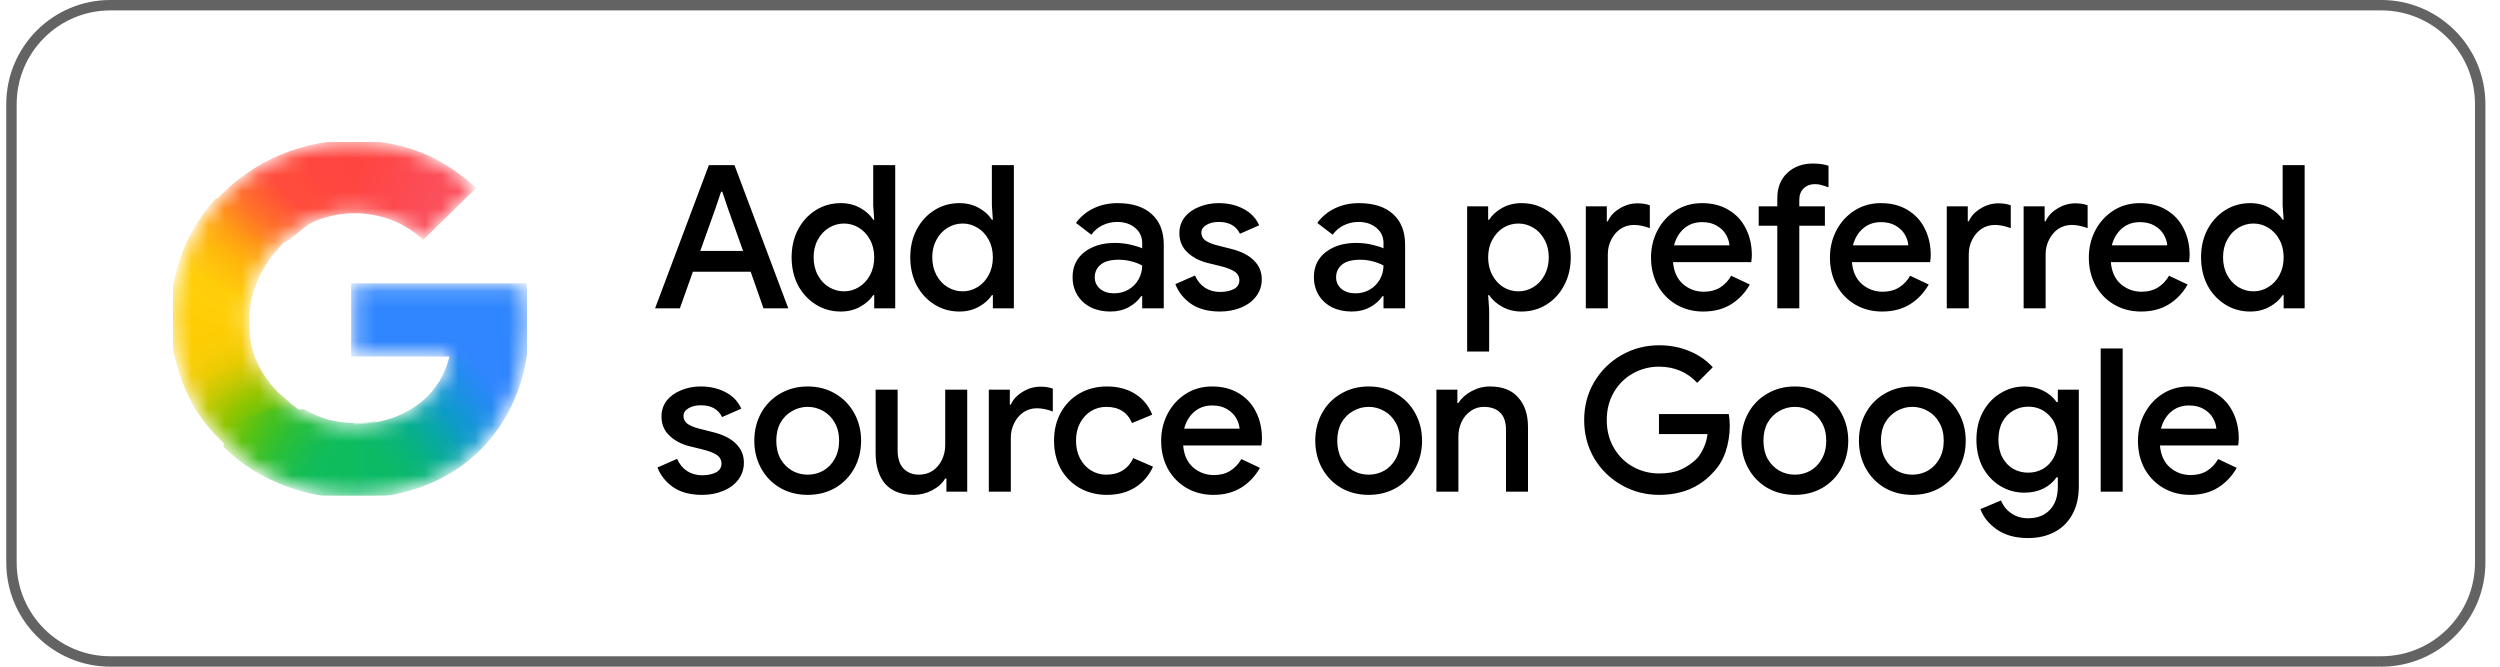
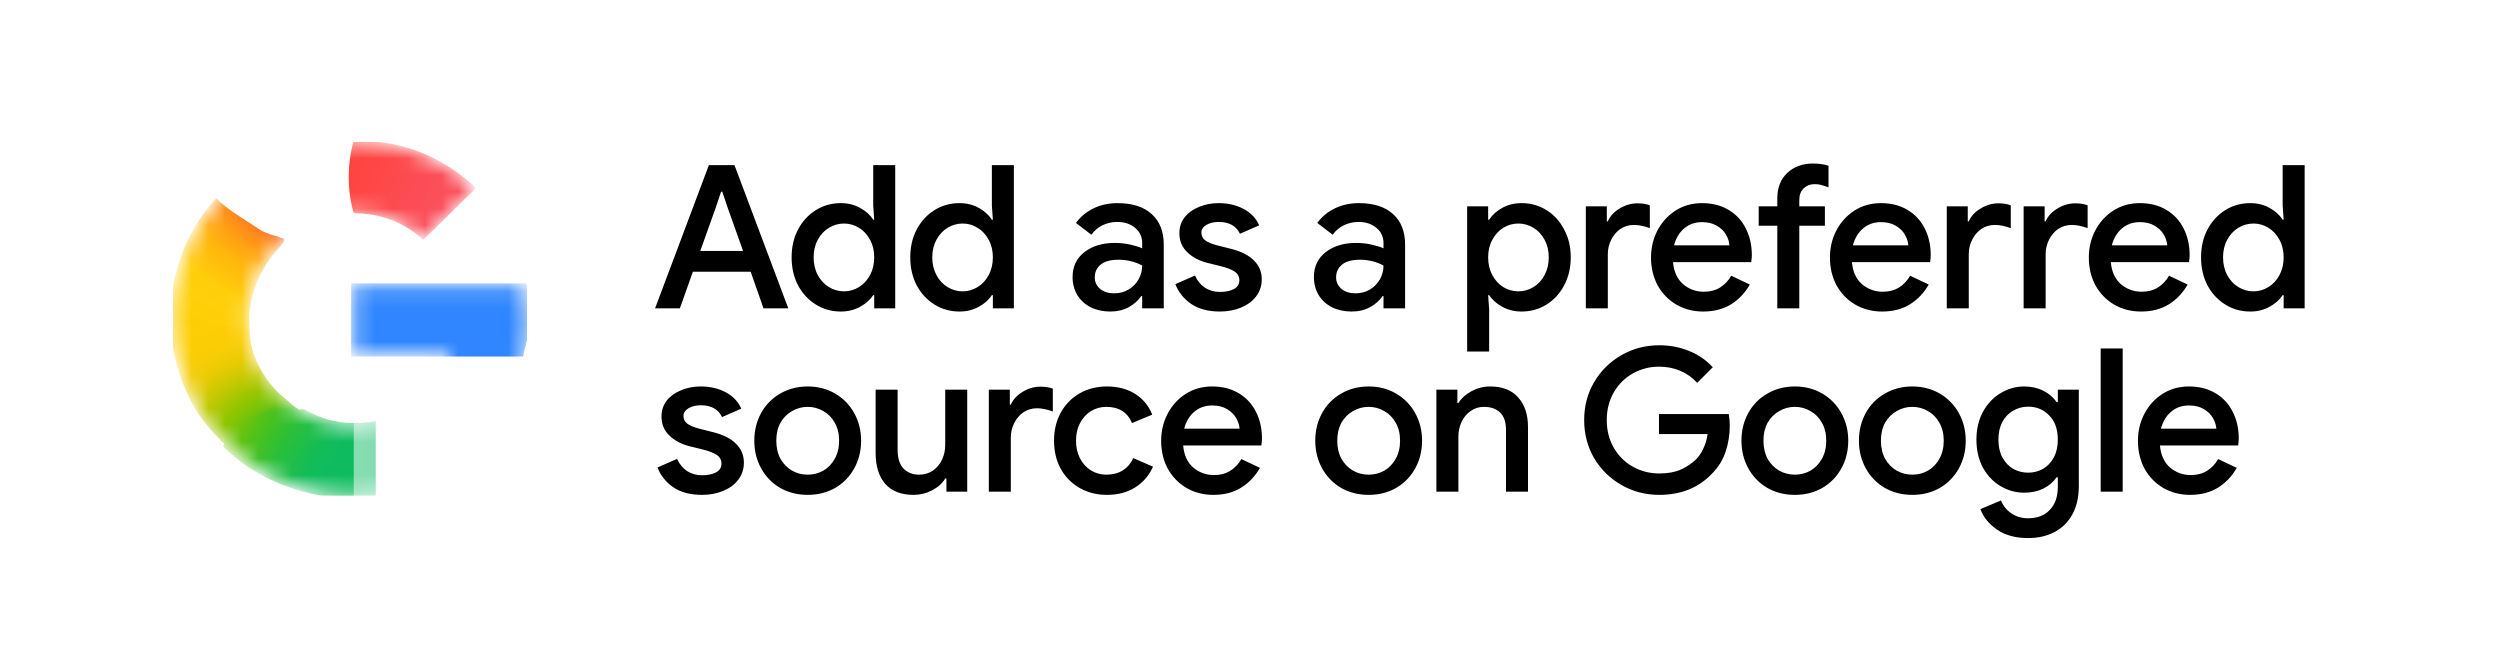
<svg xmlns="http://www.w3.org/2000/svg" width="150" height="40" viewBox="0 0 150 40" fill="none">
-   <path d="M6.625 0.312H142.875C146.154 0.312 148.812 2.971 148.812 6.25V33.75C148.812 37.029 146.154 39.688 142.875 39.688H6.625C3.346 39.688 0.688 37.029 0.688 33.75V6.25C0.688 2.971 3.346 0.312 6.625 0.312Z" fill="white" />
-   <path d="M6.625 0.312H142.875C146.154 0.312 148.812 2.971 148.812 6.25V33.75C148.812 37.029 146.154 39.688 142.875 39.688H6.625C3.346 39.688 0.688 37.029 0.688 33.75V6.25C0.688 2.971 3.346 0.312 6.625 0.312Z" stroke="#636363" stroke-width="0.625" />
  <g clip-path="url(#clip0_3_384)">
    <mask id="mask0_3_384" style="mask-type:luminance" maskUnits="userSpaceOnUse" x="10" y="8" width="22" height="22">
      <path d="M31.421 17.154H21.226V21.239H27.084C26.99 21.817 26.779 22.386 26.469 22.904C26.114 23.498 25.676 23.951 25.226 24.295C23.88 25.327 22.309 25.538 21.219 25.538C18.465 25.538 16.112 23.758 15.201 21.339C15.164 21.251 15.139 21.161 15.11 21.071C14.908 20.455 14.798 19.803 14.798 19.126C14.798 18.42 14.918 17.745 15.135 17.108C15.991 14.593 18.398 12.715 21.221 12.715C21.789 12.715 22.336 12.782 22.855 12.917C24.04 13.225 24.878 13.832 25.392 14.312L28.492 11.277C26.606 9.548 24.148 8.5 21.216 8.5C18.872 8.5 16.708 9.23 14.934 10.464C13.496 11.466 12.317 12.806 11.521 14.362C10.78 15.805 10.375 17.404 10.375 19.124C10.375 20.844 10.781 22.46 11.521 23.889V23.899C12.303 25.417 13.447 26.724 14.837 27.72C16.051 28.591 18.229 29.75 21.216 29.75C22.934 29.75 24.456 29.44 25.799 28.86C26.768 28.441 27.626 27.895 28.403 27.193C29.43 26.266 30.234 25.119 30.783 23.799C31.331 22.479 31.625 20.986 31.625 19.368C31.625 18.615 31.549 17.849 31.421 17.154V17.154Z" fill="white" />
    </mask>
    <g mask="url(#mask0_3_384)">
      <g filter="url(#filter0_f_3_384)">
        <path d="M10.218 19.196C10.23 20.889 10.712 22.635 11.442 24.045V24.054C11.969 25.078 12.69 25.887 13.511 26.688L18.47 24.878C17.532 24.402 17.389 24.11 16.716 23.577C16.029 22.884 15.517 22.088 15.198 21.155H15.185L15.198 21.146C14.988 20.53 14.967 19.876 14.96 19.196H10.218Z" fill="url(#paint0_radial_3_384)" />
      </g>
      <g filter="url(#filter1_f_3_384)">
        <path d="M21.226 8.423C20.736 10.145 20.923 11.818 21.226 12.792C21.792 12.793 22.337 12.86 22.854 12.995C24.04 13.303 24.878 13.91 25.392 14.39L28.571 11.276C26.688 9.55 24.421 8.425 21.226 8.423Z" fill="url(#paint1_radial_3_384)" />
      </g>
      <g filter="url(#filter2_f_3_384)">
-         <path d="M21.216 8.409C18.811 8.409 16.592 9.158 14.773 10.424C14.098 10.894 13.478 11.437 12.926 12.041C12.781 13.397 14.008 15.064 16.438 15.05C17.616 13.679 19.36 12.792 21.3 12.792C21.302 12.792 21.304 12.792 21.305 12.792L21.226 8.409C21.223 8.409 21.219 8.409 21.216 8.409Z" fill="url(#paint2_radial_3_384)" />
-       </g>
+         </g>
      <g filter="url(#filter3_f_3_384)">
-         <path d="M29.151 19.687L27.005 21.161C26.911 21.739 26.699 22.308 26.39 22.827C26.035 23.421 25.596 23.873 25.147 24.218C23.803 25.247 22.237 25.459 21.147 25.46C20.02 27.379 19.823 28.34 21.226 29.889C22.963 29.888 24.502 29.574 25.86 28.987C26.842 28.563 27.712 28.009 28.499 27.298C29.54 26.358 30.355 25.195 30.911 23.858C31.467 22.52 31.764 21.008 31.764 19.368L29.151 19.687Z" fill="url(#paint3_radial_3_384)" />
-       </g>
+         </g>
      <g filter="url(#filter4_f_3_384)">
        <path d="M21.068 16.998V21.394H31.392C31.483 20.792 31.783 20.013 31.783 19.368C31.783 18.615 31.708 17.694 31.579 16.998H21.068Z" fill="#3086FF" />
      </g>
      <g filter="url(#filter5_f_3_384)">
        <path d="M12.975 11.886C12.338 12.583 11.794 13.363 11.362 14.207C10.622 15.65 10.216 17.404 10.216 19.124C10.216 19.148 10.218 19.172 10.219 19.196C10.546 19.825 14.748 19.704 14.96 19.196C14.959 19.172 14.957 19.149 14.957 19.126C14.957 18.42 15.076 17.901 15.293 17.263C15.561 16.476 15.98 15.752 16.517 15.128C16.639 14.973 16.963 14.639 17.058 14.439C17.093 14.363 16.992 14.32 16.986 14.293C16.98 14.263 16.844 14.287 16.813 14.265C16.717 14.194 16.525 14.157 16.409 14.124C16.16 14.053 15.748 13.898 15.518 13.737C14.795 13.228 13.665 12.62 12.975 11.886Z" fill="url(#paint4_radial_3_384)" />
      </g>
      <g filter="url(#filter6_f_3_384)">
-         <path d="M15.534 14.296C17.213 15.313 17.695 13.783 18.811 13.304L16.87 9.278C16.156 9.578 15.481 9.951 14.855 10.387C13.92 11.038 13.095 11.832 12.413 12.735L15.534 14.296Z" fill="url(#paint5_radial_3_384)" />
-       </g>
+         </g>
      <g filter="url(#filter7_f_3_384)">
        <path d="M16.217 24.567C13.964 25.381 13.611 25.41 13.404 26.806C13.8 27.193 14.226 27.551 14.679 27.875C15.893 28.746 18.229 29.905 21.216 29.905C21.22 29.905 21.223 29.905 21.226 29.905V25.383C21.224 25.383 21.221 25.383 21.219 25.383C20.101 25.383 19.207 25.089 18.29 24.578C18.064 24.452 17.654 24.79 17.446 24.639C17.158 24.431 16.467 24.819 16.217 24.567Z" fill="url(#paint6_radial_3_384)" />
      </g>
      <g opacity="0.5" filter="url(#filter8_f_3_384)">
        <path d="M19.907 25.24V29.826C20.325 29.875 20.76 29.905 21.216 29.905C21.673 29.905 22.116 29.882 22.546 29.838V25.271C22.064 25.353 21.61 25.383 21.219 25.383C20.769 25.383 20.331 25.33 19.907 25.24Z" fill="url(#paint7_linear_3_384)" />
      </g>
    </g>
  </g>
  <path d="M42.533 9.908H44.069L47.297 18.5H45.809L45.041 16.304H41.573L40.793 18.5H39.305L42.533 9.908ZM44.585 15.056L43.673 12.5L43.337 11.504H43.265L42.929 12.5L42.017 15.056H44.585ZM50.449 18.692C49.897 18.692 49.397 18.552 48.949 18.272C48.501 17.992 48.145 17.608 47.881 17.12C47.625 16.624 47.497 16.064 47.497 15.44C47.497 14.816 47.625 14.26 47.881 13.772C48.145 13.276 48.501 12.888 48.949 12.608C49.397 12.328 49.897 12.188 50.449 12.188C50.881 12.188 51.269 12.284 51.613 12.476C51.957 12.668 52.217 12.904 52.393 13.184H52.453L52.393 12.32V9.908H53.713V18.5H52.453V17.708H52.393C52.217 17.98 51.957 18.212 51.613 18.404C51.269 18.596 50.881 18.692 50.449 18.692ZM50.641 17.48C50.961 17.48 51.257 17.396 51.529 17.228C51.809 17.06 52.033 16.82 52.201 16.508C52.369 16.196 52.453 15.84 52.453 15.44C52.453 15.04 52.369 14.688 52.201 14.384C52.033 14.072 51.809 13.832 51.529 13.664C51.257 13.496 50.961 13.412 50.641 13.412C50.321 13.412 50.021 13.496 49.741 13.664C49.461 13.832 49.237 14.072 49.069 14.384C48.901 14.688 48.817 15.04 48.817 15.44C48.817 15.84 48.901 16.196 49.069 16.508C49.237 16.82 49.461 17.06 49.741 17.228C50.021 17.396 50.321 17.48 50.641 17.48ZM57.568 18.692C57.016 18.692 56.516 18.552 56.068 18.272C55.62 17.992 55.264 17.608 55 17.12C54.744 16.624 54.616 16.064 54.616 15.44C54.616 14.816 54.744 14.26 55 13.772C55.264 13.276 55.62 12.888 56.068 12.608C56.516 12.328 57.016 12.188 57.568 12.188C58 12.188 58.388 12.284 58.732 12.476C59.076 12.668 59.336 12.904 59.512 13.184H59.572L59.512 12.32V9.908H60.832V18.5H59.572V17.708H59.512C59.336 17.98 59.076 18.212 58.732 18.404C58.388 18.596 58 18.692 57.568 18.692ZM57.76 17.48C58.08 17.48 58.376 17.396 58.648 17.228C58.928 17.06 59.152 16.82 59.32 16.508C59.488 16.196 59.572 15.84 59.572 15.44C59.572 15.04 59.488 14.688 59.32 14.384C59.152 14.072 58.928 13.832 58.648 13.664C58.376 13.496 58.08 13.412 57.76 13.412C57.44 13.412 57.14 13.496 56.86 13.664C56.58 13.832 56.356 14.072 56.188 14.384C56.02 14.688 55.936 15.04 55.936 15.44C55.936 15.84 56.02 16.196 56.188 16.508C56.356 16.82 56.58 17.06 56.86 17.228C57.14 17.396 57.44 17.48 57.76 17.48ZM66.623 18.692C66.183 18.692 65.79 18.608 65.447 18.44C65.103 18.264 64.835 18.02 64.642 17.708C64.451 17.388 64.355 17.028 64.355 16.628C64.355 15.996 64.591 15.496 65.062 15.128C65.543 14.76 66.147 14.576 66.874 14.576C67.234 14.576 67.558 14.612 67.847 14.684C68.135 14.748 68.362 14.82 68.531 14.9V14.588C68.531 14.212 68.391 13.908 68.111 13.676C67.831 13.436 67.471 13.316 67.031 13.316C66.719 13.316 66.422 13.384 66.142 13.52C65.871 13.656 65.65 13.844 65.483 14.084L64.558 13.376C64.831 13 65.183 12.708 65.615 12.5C66.046 12.292 66.526 12.188 67.055 12.188C67.942 12.188 68.626 12.408 69.106 12.848C69.587 13.28 69.826 13.892 69.826 14.684V18.5H68.531V17.768H68.471C68.294 18.032 68.046 18.252 67.727 18.428C67.406 18.604 67.038 18.692 66.623 18.692ZM66.85 17.6C67.171 17.6 67.459 17.524 67.715 17.372C67.971 17.22 68.171 17.016 68.314 16.76C68.459 16.504 68.531 16.228 68.531 15.932C68.347 15.828 68.13 15.744 67.882 15.68C67.642 15.616 67.391 15.584 67.126 15.584C66.63 15.584 66.266 15.684 66.034 15.884C65.802 16.076 65.686 16.328 65.686 16.64C65.686 16.92 65.794 17.152 66.01 17.336C66.227 17.512 66.507 17.6 66.85 17.6ZM73.198 18.692C72.494 18.692 71.918 18.54 71.47 18.236C71.022 17.924 70.706 17.528 70.522 17.048L71.698 16.532C71.842 16.852 72.042 17.096 72.298 17.264C72.562 17.432 72.862 17.516 73.198 17.516C73.526 17.516 73.802 17.46 74.026 17.348C74.25 17.228 74.362 17.052 74.362 16.82C74.362 16.596 74.266 16.42 74.074 16.292C73.882 16.164 73.586 16.052 73.186 15.956L72.454 15.776C71.966 15.656 71.562 15.444 71.242 15.14C70.922 14.836 70.762 14.452 70.762 13.988C70.762 13.628 70.866 13.312 71.074 13.04C71.29 12.768 71.578 12.56 71.938 12.416C72.298 12.264 72.69 12.188 73.114 12.188C73.682 12.188 74.182 12.304 74.614 12.536C75.046 12.76 75.358 13.088 75.55 13.52L74.398 14.024C74.166 13.552 73.742 13.316 73.126 13.316C72.83 13.316 72.582 13.376 72.382 13.496C72.182 13.616 72.082 13.772 72.082 13.964C72.082 14.148 72.158 14.3 72.31 14.42C72.462 14.532 72.686 14.628 72.982 14.708L73.882 14.936C74.482 15.088 74.934 15.32 75.238 15.632C75.55 15.936 75.706 16.312 75.706 16.76C75.706 17.144 75.594 17.484 75.37 17.78C75.154 18.068 74.854 18.292 74.47 18.452C74.086 18.612 73.662 18.692 73.198 18.692ZM81.102 18.692C80.662 18.692 80.27 18.608 79.926 18.44C79.582 18.264 79.314 18.02 79.122 17.708C78.93 17.388 78.834 17.028 78.834 16.628C78.834 15.996 79.07 15.496 79.542 15.128C80.022 14.76 80.626 14.576 81.354 14.576C81.714 14.576 82.038 14.612 82.326 14.684C82.614 14.748 82.842 14.82 83.01 14.9V14.588C83.01 14.212 82.87 13.908 82.59 13.676C82.31 13.436 81.95 13.316 81.51 13.316C81.198 13.316 80.902 13.384 80.622 13.52C80.35 13.656 80.13 13.844 79.962 14.084L79.038 13.376C79.31 13 79.662 12.708 80.094 12.5C80.526 12.292 81.006 12.188 81.534 12.188C82.422 12.188 83.106 12.408 83.586 12.848C84.066 13.28 84.306 13.892 84.306 14.684V18.5H83.01V17.768H82.95C82.774 18.032 82.526 18.252 82.206 18.428C81.886 18.604 81.518 18.692 81.102 18.692ZM81.33 17.6C81.65 17.6 81.938 17.524 82.194 17.372C82.45 17.22 82.65 17.016 82.794 16.76C82.938 16.504 83.01 16.228 83.01 15.932C82.826 15.828 82.61 15.744 82.362 15.68C82.122 15.616 81.87 15.584 81.606 15.584C81.11 15.584 80.746 15.684 80.514 15.884C80.282 16.076 80.166 16.328 80.166 16.64C80.166 16.92 80.274 17.152 80.49 17.336C80.706 17.512 80.986 17.6 81.33 17.6ZM88.029 12.38H89.289V13.184H89.349C89.525 12.904 89.785 12.668 90.129 12.476C90.473 12.284 90.861 12.188 91.293 12.188C91.845 12.188 92.345 12.328 92.793 12.608C93.241 12.888 93.593 13.276 93.849 13.772C94.113 14.26 94.245 14.816 94.245 15.44C94.245 16.064 94.113 16.624 93.849 17.12C93.593 17.608 93.241 17.992 92.793 18.272C92.345 18.552 91.845 18.692 91.293 18.692C90.861 18.692 90.473 18.596 90.129 18.404C89.785 18.212 89.525 17.98 89.349 17.708H89.289L89.349 18.56V21.092H88.029V12.38ZM91.101 17.48C91.421 17.48 91.721 17.396 92.001 17.228C92.281 17.06 92.505 16.82 92.673 16.508C92.841 16.196 92.925 15.84 92.925 15.44C92.925 15.04 92.841 14.688 92.673 14.384C92.505 14.072 92.281 13.832 92.001 13.664C91.721 13.496 91.421 13.412 91.101 13.412C90.781 13.412 90.481 13.496 90.201 13.664C89.929 13.832 89.709 14.072 89.541 14.384C89.373 14.688 89.289 15.04 89.289 15.44C89.289 15.84 89.373 16.196 89.541 16.508C89.709 16.82 89.929 17.06 90.201 17.228C90.481 17.396 90.781 17.48 91.101 17.48ZM95.149 12.38H96.409V13.28H96.469C96.605 12.968 96.841 12.712 97.177 12.512C97.513 12.304 97.869 12.2 98.245 12.2C98.541 12.2 98.789 12.24 98.989 12.32V13.688C98.637 13.56 98.321 13.496 98.041 13.496C97.737 13.496 97.465 13.576 97.225 13.736C96.993 13.896 96.809 14.112 96.673 14.384C96.537 14.648 96.469 14.94 96.469 15.26V18.5H95.149V12.38ZM102.194 18.692C101.594 18.692 101.054 18.552 100.574 18.272C100.102 17.992 99.73 17.608 99.457 17.12C99.194 16.624 99.061 16.068 99.061 15.452C99.061 14.868 99.189 14.328 99.445 13.832C99.71 13.328 100.074 12.928 100.538 12.632C101.002 12.336 101.53 12.188 102.122 12.188C102.738 12.188 103.27 12.324 103.718 12.596C104.174 12.868 104.518 13.24 104.75 13.712C104.99 14.184 105.11 14.716 105.11 15.308C105.11 15.42 105.098 15.56 105.074 15.728H100.382C100.43 16.296 100.63 16.736 100.982 17.048C101.342 17.352 101.758 17.504 102.23 17.504C102.606 17.504 102.93 17.42 103.202 17.252C103.482 17.076 103.706 16.84 103.874 16.544L104.99 17.072C104.702 17.576 104.326 17.972 103.862 18.26C103.398 18.548 102.842 18.692 102.194 18.692ZM103.766 14.72C103.75 14.504 103.682 14.292 103.562 14.084C103.442 13.868 103.258 13.688 103.01 13.544C102.77 13.4 102.474 13.328 102.122 13.328C101.698 13.328 101.338 13.456 101.042 13.712C100.754 13.96 100.554 14.296 100.442 14.72H103.766ZM106.638 13.544H105.522V12.38H106.638V11.9C106.638 11.26 106.838 10.752 107.238 10.376C107.638 10 108.15 9.812 108.774 9.812C109.134 9.812 109.446 9.856 109.71 9.944V11.24C109.566 11.184 109.43 11.14 109.302 11.108C109.182 11.068 109.042 11.048 108.882 11.048C108.618 11.048 108.398 11.132 108.222 11.3C108.046 11.468 107.958 11.7 107.958 11.996V12.38H109.494V13.544H107.958V18.5H106.638V13.544ZM112.928 18.692C112.328 18.692 111.788 18.552 111.308 18.272C110.836 17.992 110.464 17.608 110.192 17.12C109.928 16.624 109.796 16.068 109.796 15.452C109.796 14.868 109.924 14.328 110.18 13.832C110.444 13.328 110.808 12.928 111.272 12.632C111.736 12.336 112.264 12.188 112.856 12.188C113.472 12.188 114.004 12.324 114.452 12.596C114.908 12.868 115.252 13.24 115.484 13.712C115.724 14.184 115.844 14.716 115.844 15.308C115.844 15.42 115.832 15.56 115.808 15.728H111.116C111.164 16.296 111.364 16.736 111.716 17.048C112.076 17.352 112.492 17.504 112.964 17.504C113.34 17.504 113.664 17.42 113.936 17.252C114.216 17.076 114.44 16.84 114.608 16.544L115.724 17.072C115.436 17.576 115.06 17.972 114.596 18.26C114.132 18.548 113.576 18.692 112.928 18.692ZM114.5 14.72C114.484 14.504 114.416 14.292 114.296 14.084C114.176 13.868 113.992 13.688 113.744 13.544C113.504 13.4 113.208 13.328 112.856 13.328C112.432 13.328 112.072 13.456 111.776 13.712C111.488 13.96 111.288 14.296 111.176 14.72H114.5ZM116.806 12.38H118.066V13.28H118.126C118.262 12.968 118.498 12.712 118.834 12.512C119.17 12.304 119.526 12.2 119.902 12.2C120.198 12.2 120.446 12.24 120.646 12.32V13.688C120.294 13.56 119.978 13.496 119.698 13.496C119.394 13.496 119.122 13.576 118.882 13.736C118.65 13.896 118.466 14.112 118.33 14.384C118.194 14.648 118.126 14.94 118.126 15.26V18.5H116.806V12.38ZM121.418 12.38H122.678V13.28H122.738C122.874 12.968 123.11 12.712 123.446 12.512C123.782 12.304 124.138 12.2 124.514 12.2C124.81 12.2 125.058 12.24 125.258 12.32V13.688C124.906 13.56 124.59 13.496 124.31 13.496C124.006 13.496 123.734 13.576 123.494 13.736C123.262 13.896 123.078 14.112 122.942 14.384C122.806 14.648 122.738 14.94 122.738 15.26V18.5H121.418V12.38ZM128.462 18.692C127.862 18.692 127.322 18.552 126.842 18.272C126.37 17.992 125.998 17.608 125.726 17.12C125.462 16.624 125.33 16.068 125.33 15.452C125.33 14.868 125.458 14.328 125.714 13.832C125.978 13.328 126.342 12.928 126.806 12.632C127.27 12.336 127.798 12.188 128.39 12.188C129.006 12.188 129.538 12.324 129.986 12.596C130.442 12.868 130.786 13.24 131.018 13.712C131.258 14.184 131.378 14.716 131.378 15.308C131.378 15.42 131.366 15.56 131.342 15.728H126.65C126.698 16.296 126.898 16.736 127.25 17.048C127.61 17.352 128.026 17.504 128.498 17.504C128.874 17.504 129.198 17.42 129.47 17.252C129.75 17.076 129.974 16.84 130.142 16.544L131.258 17.072C130.97 17.576 130.594 17.972 130.13 18.26C129.666 18.548 129.11 18.692 128.462 18.692ZM130.034 14.72C130.018 14.504 129.95 14.292 129.83 14.084C129.71 13.868 129.526 13.688 129.278 13.544C129.038 13.4 128.742 13.328 128.39 13.328C127.966 13.328 127.606 13.456 127.31 13.712C127.022 13.96 126.822 14.296 126.71 14.72H130.034ZM135.015 18.692C134.463 18.692 133.963 18.552 133.515 18.272C133.067 17.992 132.711 17.608 132.447 17.12C132.191 16.624 132.063 16.064 132.063 15.44C132.063 14.816 132.191 14.26 132.447 13.772C132.711 13.276 133.067 12.888 133.515 12.608C133.963 12.328 134.463 12.188 135.015 12.188C135.447 12.188 135.835 12.284 136.179 12.476C136.523 12.668 136.783 12.904 136.959 13.184H137.019L136.959 12.32V9.908H138.279V18.5H137.019V17.708H136.959C136.783 17.98 136.523 18.212 136.179 18.404C135.835 18.596 135.447 18.692 135.015 18.692ZM135.207 17.48C135.527 17.48 135.823 17.396 136.095 17.228C136.375 17.06 136.599 16.82 136.767 16.508C136.935 16.196 137.019 15.84 137.019 15.44C137.019 15.04 136.935 14.688 136.767 14.384C136.599 14.072 136.375 13.832 136.095 13.664C135.823 13.496 135.527 13.412 135.207 13.412C134.887 13.412 134.587 13.496 134.307 13.664C134.027 13.832 133.803 14.072 133.635 14.384C133.467 14.688 133.383 15.04 133.383 15.44C133.383 15.84 133.467 16.196 133.635 16.508C133.803 16.82 134.027 17.06 134.307 17.228C134.587 17.396 134.887 17.48 135.207 17.48ZM42.125 29.692C41.421 29.692 40.845 29.54 40.397 29.236C39.949 28.924 39.633 28.528 39.449 28.048L40.625 27.532C40.769 27.852 40.969 28.096 41.225 28.264C41.489 28.432 41.789 28.516 42.125 28.516C42.453 28.516 42.729 28.46 42.953 28.348C43.177 28.228 43.289 28.052 43.289 27.82C43.289 27.596 43.193 27.42 43.001 27.292C42.809 27.164 42.513 27.052 42.113 26.956L41.381 26.776C40.893 26.656 40.489 26.444 40.169 26.14C39.849 25.836 39.689 25.452 39.689 24.988C39.689 24.628 39.793 24.312 40.001 24.04C40.217 23.768 40.505 23.56 40.865 23.416C41.225 23.264 41.617 23.188 42.041 23.188C42.609 23.188 43.109 23.304 43.541 23.536C43.973 23.76 44.285 24.088 44.477 24.52L43.325 25.024C43.093 24.552 42.669 24.316 42.053 24.316C41.757 24.316 41.509 24.376 41.309 24.496C41.109 24.616 41.009 24.772 41.009 24.964C41.009 25.148 41.085 25.3 41.237 25.42C41.389 25.532 41.613 25.628 41.909 25.708L42.809 25.936C43.409 26.088 43.861 26.32 44.165 26.632C44.477 26.936 44.633 27.312 44.633 27.76C44.633 28.144 44.521 28.484 44.297 28.78C44.081 29.068 43.781 29.292 43.397 29.452C43.013 29.612 42.589 29.692 42.125 29.692ZM48.462 29.692C47.846 29.692 47.294 29.552 46.806 29.272C46.318 28.984 45.938 28.592 45.666 28.096C45.394 27.6 45.258 27.048 45.258 26.44C45.258 25.832 45.394 25.28 45.666 24.784C45.938 24.288 46.318 23.9 46.806 23.62C47.294 23.332 47.846 23.188 48.462 23.188C49.078 23.188 49.63 23.332 50.118 23.62C50.606 23.908 50.986 24.3 51.258 24.796C51.53 25.292 51.666 25.84 51.666 26.44C51.666 27.048 51.53 27.6 51.258 28.096C50.986 28.592 50.606 28.984 50.118 29.272C49.63 29.552 49.078 29.692 48.462 29.692ZM48.462 28.48C48.798 28.48 49.11 28.4 49.398 28.24C49.686 28.072 49.914 27.836 50.082 27.532C50.258 27.22 50.346 26.856 50.346 26.44C50.346 26.024 50.258 25.664 50.082 25.36C49.914 25.056 49.686 24.824 49.398 24.664C49.11 24.496 48.798 24.412 48.462 24.412C48.126 24.412 47.814 24.496 47.526 24.664C47.238 24.824 47.006 25.056 46.83 25.36C46.662 25.664 46.578 26.024 46.578 26.44C46.578 26.856 46.662 27.22 46.83 27.532C47.006 27.836 47.238 28.072 47.526 28.24C47.814 28.4 48.126 28.48 48.462 28.48ZM54.817 29.692C54.073 29.692 53.505 29.472 53.113 29.032C52.729 28.584 52.537 27.964 52.537 27.172V23.38H53.857V26.992C53.857 27.488 53.973 27.86 54.205 28.108C54.445 28.356 54.757 28.48 55.141 28.48C55.453 28.48 55.729 28.4 55.969 28.24C56.209 28.072 56.393 27.852 56.521 27.58C56.649 27.308 56.713 27.016 56.713 26.704V23.38H58.033V29.5H56.785V28.708H56.713C56.545 28.996 56.285 29.232 55.933 29.416C55.581 29.6 55.209 29.692 54.817 29.692ZM59.329 23.38H60.589V24.28H60.649C60.785 23.968 61.021 23.712 61.357 23.512C61.693 23.304 62.049 23.2 62.425 23.2C62.721 23.2 62.969 23.24 63.169 23.32V24.688C62.817 24.56 62.501 24.496 62.221 24.496C61.917 24.496 61.645 24.576 61.405 24.736C61.173 24.896 60.989 25.112 60.853 25.384C60.717 25.648 60.649 25.94 60.649 26.26V29.5H59.329V23.38ZM66.409 29.692C65.802 29.692 65.254 29.552 64.766 29.272C64.285 28.992 63.91 28.608 63.638 28.12C63.373 27.624 63.242 27.064 63.242 26.44C63.242 25.816 63.373 25.26 63.638 24.772C63.91 24.276 64.285 23.888 64.766 23.608C65.254 23.328 65.802 23.188 66.409 23.188C67.082 23.188 67.653 23.34 68.126 23.644C68.597 23.948 68.933 24.36 69.133 24.88L67.921 25.384C67.65 24.736 67.133 24.412 66.374 24.412C66.046 24.412 65.742 24.496 65.462 24.664C65.189 24.832 64.969 25.072 64.802 25.384C64.641 25.688 64.561 26.04 64.561 26.44C64.561 26.84 64.641 27.196 64.802 27.508C64.969 27.82 65.189 28.06 65.462 28.228C65.742 28.396 66.046 28.48 66.374 28.48C66.757 28.48 67.085 28.396 67.358 28.228C67.638 28.052 67.85 27.804 67.993 27.484L69.181 28C68.95 28.52 68.597 28.932 68.126 29.236C67.653 29.54 67.082 29.692 66.409 29.692ZM72.802 29.692C72.201 29.692 71.662 29.552 71.181 29.272C70.71 28.992 70.338 28.608 70.066 28.12C69.802 27.624 69.669 27.068 69.669 26.452C69.669 25.868 69.797 25.328 70.053 24.832C70.317 24.328 70.681 23.928 71.145 23.632C71.609 23.336 72.138 23.188 72.73 23.188C73.346 23.188 73.877 23.324 74.326 23.596C74.781 23.868 75.126 24.24 75.358 24.712C75.597 25.184 75.718 25.716 75.718 26.308C75.718 26.42 75.706 26.56 75.681 26.728H70.99C71.037 27.296 71.237 27.736 71.59 28.048C71.95 28.352 72.365 28.504 72.838 28.504C73.213 28.504 73.537 28.42 73.809 28.252C74.09 28.076 74.314 27.84 74.481 27.544L75.597 28.072C75.309 28.576 74.933 28.972 74.469 29.26C74.005 29.548 73.45 29.692 72.802 29.692ZM74.374 25.72C74.358 25.504 74.29 25.292 74.169 25.084C74.049 24.868 73.865 24.688 73.618 24.544C73.377 24.4 73.082 24.328 72.73 24.328C72.305 24.328 71.945 24.456 71.65 24.712C71.362 24.96 71.162 25.296 71.049 25.72H74.374ZM82.12 29.692C81.504 29.692 80.952 29.552 80.464 29.272C79.976 28.984 79.596 28.592 79.324 28.096C79.052 27.6 78.916 27.048 78.916 26.44C78.916 25.832 79.052 25.28 79.324 24.784C79.596 24.288 79.976 23.9 80.464 23.62C80.952 23.332 81.504 23.188 82.12 23.188C82.736 23.188 83.288 23.332 83.776 23.62C84.264 23.908 84.644 24.3 84.916 24.796C85.188 25.292 85.324 25.84 85.324 26.44C85.324 27.048 85.188 27.6 84.916 28.096C84.644 28.592 84.264 28.984 83.776 29.272C83.288 29.552 82.736 29.692 82.12 29.692ZM82.12 28.48C82.456 28.48 82.768 28.4 83.056 28.24C83.344 28.072 83.572 27.836 83.74 27.532C83.916 27.22 84.004 26.856 84.004 26.44C84.004 26.024 83.916 25.664 83.74 25.36C83.572 25.056 83.344 24.824 83.056 24.664C82.768 24.496 82.456 24.412 82.12 24.412C81.784 24.412 81.472 24.496 81.184 24.664C80.896 24.824 80.664 25.056 80.488 25.36C80.32 25.664 80.236 26.024 80.236 26.44C80.236 26.856 80.32 27.22 80.488 27.532C80.664 27.836 80.896 28.072 81.184 28.24C81.472 28.4 81.784 28.48 82.12 28.48ZM86.184 23.38H87.444V24.184H87.504C87.68 23.896 87.94 23.66 88.284 23.476C88.636 23.284 89.008 23.188 89.4 23.188C90.144 23.188 90.708 23.408 91.092 23.848C91.484 24.28 91.68 24.872 91.68 25.624V29.5H90.36V25.804C90.36 25.324 90.24 24.972 90 24.748C89.768 24.524 89.444 24.412 89.028 24.412C88.732 24.412 88.468 24.496 88.236 24.664C88.004 24.824 87.824 25.04 87.696 25.312C87.568 25.584 87.504 25.876 87.504 26.188V29.5H86.184V23.38ZM99.55 29.692C98.734 29.692 97.982 29.496 97.294 29.104C96.606 28.712 96.058 28.176 95.65 27.496C95.25 26.808 95.05 26.044 95.05 25.204C95.05 24.364 95.25 23.604 95.65 22.924C96.058 22.236 96.606 21.696 97.294 21.304C97.982 20.912 98.734 20.716 99.55 20.716C100.198 20.716 100.802 20.832 101.362 21.064C101.922 21.296 102.39 21.62 102.766 22.036L101.83 22.972C101.55 22.66 101.214 22.42 100.822 22.252C100.438 22.084 100.01 22 99.538 22C98.986 22 98.47 22.132 97.99 22.396C97.51 22.66 97.126 23.036 96.838 23.524C96.55 24.012 96.406 24.572 96.406 25.204C96.406 25.836 96.55 26.396 96.838 26.884C97.126 27.372 97.51 27.748 97.99 28.012C98.47 28.276 98.99 28.408 99.55 28.408C100.062 28.408 100.49 28.332 100.834 28.18C101.178 28.028 101.486 27.824 101.758 27.568C101.934 27.392 102.082 27.172 102.202 26.908C102.33 26.644 102.414 26.356 102.454 26.044H99.538V24.844H103.726C103.766 25.068 103.786 25.3 103.786 25.54C103.786 26.084 103.702 26.608 103.534 27.112C103.366 27.608 103.098 28.04 102.73 28.408C101.922 29.264 100.862 29.692 99.55 29.692ZM107.691 29.692C107.075 29.692 106.523 29.552 106.035 29.272C105.547 28.984 105.167 28.592 104.895 28.096C104.623 27.6 104.487 27.048 104.487 26.44C104.487 25.832 104.623 25.28 104.895 24.784C105.167 24.288 105.547 23.9 106.035 23.62C106.523 23.332 107.075 23.188 107.691 23.188C108.307 23.188 108.859 23.332 109.347 23.62C109.835 23.908 110.215 24.3 110.487 24.796C110.759 25.292 110.895 25.84 110.895 26.44C110.895 27.048 110.759 27.6 110.487 28.096C110.215 28.592 109.835 28.984 109.347 29.272C108.859 29.552 108.307 29.692 107.691 29.692ZM107.691 28.48C108.027 28.48 108.339 28.4 108.627 28.24C108.915 28.072 109.143 27.836 109.311 27.532C109.487 27.22 109.575 26.856 109.575 26.44C109.575 26.024 109.487 25.664 109.311 25.36C109.143 25.056 108.915 24.824 108.627 24.664C108.339 24.496 108.027 24.412 107.691 24.412C107.355 24.412 107.043 24.496 106.755 24.664C106.467 24.824 106.235 25.056 106.059 25.36C105.891 25.664 105.807 26.024 105.807 26.44C105.807 26.856 105.891 27.22 106.059 27.532C106.235 27.836 106.467 28.072 106.755 28.24C107.043 28.4 107.355 28.48 107.691 28.48ZM114.74 29.692C114.124 29.692 113.572 29.552 113.084 29.272C112.596 28.984 112.216 28.592 111.944 28.096C111.672 27.6 111.536 27.048 111.536 26.44C111.536 25.832 111.672 25.28 111.944 24.784C112.216 24.288 112.596 23.9 113.084 23.62C113.572 23.332 114.124 23.188 114.74 23.188C115.356 23.188 115.908 23.332 116.396 23.62C116.884 23.908 117.264 24.3 117.536 24.796C117.808 25.292 117.944 25.84 117.944 26.44C117.944 27.048 117.808 27.6 117.536 28.096C117.264 28.592 116.884 28.984 116.396 29.272C115.908 29.552 115.356 29.692 114.74 29.692ZM114.74 28.48C115.076 28.48 115.388 28.4 115.676 28.24C115.964 28.072 116.192 27.836 116.36 27.532C116.536 27.22 116.624 26.856 116.624 26.44C116.624 26.024 116.536 25.664 116.36 25.36C116.192 25.056 115.964 24.824 115.676 24.664C115.388 24.496 115.076 24.412 114.74 24.412C114.404 24.412 114.092 24.496 113.804 24.664C113.516 24.824 113.284 25.056 113.108 25.36C112.94 25.664 112.856 26.024 112.856 26.44C112.856 26.856 112.94 27.22 113.108 27.532C113.284 27.836 113.516 28.072 113.804 28.24C114.092 28.4 114.404 28.48 114.74 28.48ZM121.681 32.284C120.929 32.284 120.305 32.112 119.809 31.768C119.321 31.424 118.993 31.016 118.825 30.544L120.061 30.028C120.189 30.348 120.393 30.604 120.673 30.796C120.961 30.996 121.297 31.096 121.681 31.096C122.241 31.096 122.677 30.928 122.989 30.592C123.309 30.264 123.469 29.8 123.469 29.2V28.636H123.397C123.197 28.924 122.929 29.152 122.593 29.32C122.265 29.48 121.885 29.56 121.453 29.56C120.941 29.56 120.465 29.428 120.025 29.164C119.585 28.9 119.233 28.528 118.969 28.048C118.713 27.56 118.585 27.004 118.585 26.38C118.585 25.756 118.713 25.204 118.969 24.724C119.233 24.236 119.585 23.86 120.025 23.596C120.465 23.324 120.941 23.188 121.453 23.188C121.877 23.188 122.257 23.272 122.593 23.44C122.929 23.608 123.197 23.836 123.397 24.124H123.469V23.38H124.729V29.164C124.729 29.828 124.601 30.392 124.345 30.856C124.089 31.328 123.729 31.684 123.265 31.924C122.809 32.164 122.281 32.284 121.681 32.284ZM121.693 28.36C122.013 28.36 122.309 28.284 122.581 28.132C122.853 27.972 123.069 27.744 123.229 27.448C123.389 27.144 123.469 26.788 123.469 26.38C123.469 25.756 123.297 25.272 122.953 24.928C122.617 24.576 122.197 24.4 121.693 24.4C121.365 24.4 121.065 24.48 120.793 24.64C120.521 24.792 120.305 25.016 120.145 25.312C119.985 25.608 119.905 25.964 119.905 26.38C119.905 26.796 119.985 27.152 120.145 27.448C120.305 27.744 120.521 27.972 120.793 28.132C121.065 28.284 121.365 28.36 121.693 28.36ZM126.041 20.908H127.361V29.5H126.041V20.908ZM131.409 29.692C130.809 29.692 130.269 29.552 129.789 29.272C129.317 28.992 128.945 28.608 128.673 28.12C128.409 27.624 128.277 27.068 128.277 26.452C128.277 25.868 128.405 25.328 128.661 24.832C128.925 24.328 129.289 23.928 129.753 23.632C130.217 23.336 130.745 23.188 131.337 23.188C131.953 23.188 132.485 23.324 132.933 23.596C133.389 23.868 133.733 24.24 133.965 24.712C134.205 25.184 134.325 25.716 134.325 26.308C134.325 26.42 134.313 26.56 134.289 26.728H129.597C129.645 27.296 129.845 27.736 130.197 28.048C130.557 28.352 130.973 28.504 131.445 28.504C131.821 28.504 132.145 28.42 132.417 28.252C132.697 28.076 132.921 27.84 133.089 27.544L134.205 28.072C133.917 28.576 133.541 28.972 133.077 29.26C132.613 29.548 132.057 29.692 131.409 29.692ZM132.981 25.72C132.965 25.504 132.897 25.292 132.777 25.084C132.657 24.868 132.473 24.688 132.225 24.544C131.985 24.4 131.689 24.328 131.337 24.328C130.913 24.328 130.553 24.456 130.257 24.712C129.969 24.96 129.769 25.296 129.657 25.72H132.981Z" fill="black" />
  <defs>
    <filter id="filter0_f_3_384" x="9.631" y="18.609" width="9.427" height="8.667" filterUnits="userSpaceOnUse" color-interpolation-filters="sRGB">
      <feFlood flood-opacity="0" result="BackgroundImageFix" />
      <feBlend mode="normal" in="SourceGraphic" in2="BackgroundImageFix" result="shape" />
      <feGaussianBlur stdDeviation="0.294" result="effect1_foregroundBlur_3_384" />
    </filter>
    <filter id="filter1_f_3_384" x="20.337" y="7.835" width="8.821" height="7.142" filterUnits="userSpaceOnUse" color-interpolation-filters="sRGB">
      <feFlood flood-opacity="0" result="BackgroundImageFix" />
      <feBlend mode="normal" in="SourceGraphic" in2="BackgroundImageFix" result="shape" />
      <feGaussianBlur stdDeviation="0.294" result="effect1_foregroundBlur_3_384" />
    </filter>
    <filter id="filter2_f_3_384" x="12.327" y="7.821" width="9.566" height="7.817" filterUnits="userSpaceOnUse" color-interpolation-filters="sRGB">
      <feFlood flood-opacity="0" result="BackgroundImageFix" />
      <feBlend mode="normal" in="SourceGraphic" in2="BackgroundImageFix" result="shape" />
      <feGaussianBlur stdDeviation="0.294" result="effect1_foregroundBlur_3_384" />
    </filter>
    <filter id="filter3_f_3_384" x="19.65" y="18.781" width="12.702" height="11.696" filterUnits="userSpaceOnUse" color-interpolation-filters="sRGB">
      <feFlood flood-opacity="0" result="BackgroundImageFix" />
      <feBlend mode="normal" in="SourceGraphic" in2="BackgroundImageFix" result="shape" />
      <feGaussianBlur stdDeviation="0.294" result="effect1_foregroundBlur_3_384" />
    </filter>
    <filter id="filter4_f_3_384" x="20.48" y="16.411" width="11.891" height="5.571" filterUnits="userSpaceOnUse" color-interpolation-filters="sRGB">
      <feFlood flood-opacity="0" result="BackgroundImageFix" />
      <feBlend mode="normal" in="SourceGraphic" in2="BackgroundImageFix" result="shape" />
      <feGaussianBlur stdDeviation="0.294" result="effect1_foregroundBlur_3_384" />
    </filter>
    <filter id="filter5_f_3_384" x="9.629" y="11.298" width="8.024" height="8.913" filterUnits="userSpaceOnUse" color-interpolation-filters="sRGB">
      <feFlood flood-opacity="0" result="BackgroundImageFix" />
      <feBlend mode="normal" in="SourceGraphic" in2="BackgroundImageFix" result="shape" />
      <feGaussianBlur stdDeviation="0.294" result="effect1_foregroundBlur_3_384" />
    </filter>
    <filter id="filter6_f_3_384" x="8.282" y="5.147" width="14.661" height="13.622" filterUnits="userSpaceOnUse" color-interpolation-filters="sRGB">
      <feFlood flood-opacity="0" result="BackgroundImageFix" />
      <feBlend mode="normal" in="SourceGraphic" in2="BackgroundImageFix" result="shape" />
      <feGaussianBlur stdDeviation="2.066" result="effect1_foregroundBlur_3_384" />
    </filter>
    <filter id="filter7_f_3_384" x="12.816" y="23.962" width="8.998" height="6.531" filterUnits="userSpaceOnUse" color-interpolation-filters="sRGB">
      <feFlood flood-opacity="0" result="BackgroundImageFix" />
      <feBlend mode="normal" in="SourceGraphic" in2="BackgroundImageFix" result="shape" />
      <feGaussianBlur stdDeviation="0.294" result="effect1_foregroundBlur_3_384" />
    </filter>
    <filter id="filter8_f_3_384" x="19.319" y="24.652" width="3.814" height="5.84" filterUnits="userSpaceOnUse" color-interpolation-filters="sRGB">
      <feFlood flood-opacity="0" result="BackgroundImageFix" />
      <feBlend mode="normal" in="SourceGraphic" in2="BackgroundImageFix" result="shape" />
      <feGaussianBlur stdDeviation="0.294" result="effect1_foregroundBlur_3_384" />
    </filter>
    <radialGradient id="paint0_radial_3_384" cx="0" cy="0" r="1" gradientUnits="userSpaceOnUse" gradientTransform="translate(18.371 26.529) rotate(-92.389) scale(10.592 15.889)">
      <stop offset="0.142" stop-color="#1ABD4D" />
      <stop offset="0.248" stop-color="#6EC30D" />
      <stop offset="0.312" stop-color="#8AC502" />
      <stop offset="0.366" stop-color="#A2C600" />
      <stop offset="0.446" stop-color="#C8C903" />
      <stop offset="0.54" stop-color="#EBCB03" />
      <stop offset="0.616" stop-color="#F7CD07" />
      <stop offset="0.699" stop-color="#FDCD04" />
      <stop offset="0.771" stop-color="#FDCE05" />
      <stop offset="0.861" stop-color="#FFCE0A" />
    </radialGradient>
    <radialGradient id="paint1_radial_3_384" cx="0" cy="0" r="1" gradientUnits="userSpaceOnUse" gradientTransform="translate(28.273 14.164) scale(7.499 9.482)">
      <stop offset="0.408" stop-color="#FB4E5A" />
      <stop offset="1" stop-color="#FF4540" />
    </radialGradient>
    <radialGradient id="paint2_radial_3_384" cx="0" cy="0" r="1" gradientUnits="userSpaceOnUse" gradientTransform="translate(24.178 7.036) rotate(151.53) scale(11.952 16.036)">
      <stop offset="0.231" stop-color="#FF4541" />
      <stop offset="0.312" stop-color="#FF4540" />
      <stop offset="0.458" stop-color="#FF4640" />
      <stop offset="0.54" stop-color="#FF473F" />
      <stop offset="0.699" stop-color="#FF5138" />
      <stop offset="0.771" stop-color="#FF5B33" />
      <stop offset="0.861" stop-color="#FF6C29" />
      <stop offset="1" stop-color="#FF8C18" />
    </radialGradient>
    <radialGradient id="paint3_radial_3_384" cx="0" cy="0" r="1" gradientUnits="userSpaceOnUse" gradientTransform="translate(21.383 28.514) rotate(-128.041) scale(30.922 11.475)">
      <stop offset="0.132" stop-color="#0CBA65" />
      <stop offset="0.21" stop-color="#0BB86D" />
      <stop offset="0.297" stop-color="#09B479" />
      <stop offset="0.396" stop-color="#08AD93" />
      <stop offset="0.477" stop-color="#0AA6A9" />
      <stop offset="0.568" stop-color="#0D9CC6" />
      <stop offset="0.667" stop-color="#1893DD" />
      <stop offset="0.769" stop-color="#258BF1" />
      <stop offset="0.859" stop-color="#3086FF" />
    </radialGradient>
    <radialGradient id="paint4_radial_3_384" cx="0" cy="0" r="1" gradientUnits="userSpaceOnUse" gradientTransform="translate(20.295 10.416) rotate(96.758) scale(11.459 16.174)">
      <stop offset="0.366" stop-color="#FF4E3A" />
      <stop offset="0.458" stop-color="#FF8A1B" />
      <stop offset="0.54" stop-color="#FFA312" />
      <stop offset="0.616" stop-color="#FFB60C" />
      <stop offset="0.771" stop-color="#FFCD0A" />
      <stop offset="0.861" stop-color="#FECF0A" />
      <stop offset="0.915" stop-color="#FECF08" />
      <stop offset="1" stop-color="#FDCD01" />
    </radialGradient>
    <radialGradient id="paint5_radial_3_384" cx="0" cy="0" r="1" gradientUnits="userSpaceOnUse" gradientTransform="translate(18.399 10.298) rotate(132.723) scale(5.745 16.235)">
      <stop offset="0.316" stop-color="#FF4C3C" />
      <stop offset="0.604" stop-color="#FF692C" />
      <stop offset="0.727" stop-color="#FF7825" />
      <stop offset="0.885" stop-color="#FF8D1B" />
      <stop offset="1" stop-color="#FF9F13" />
    </radialGradient>
    <radialGradient id="paint6_radial_3_384" cx="0" cy="0" r="1" gradientUnits="userSpaceOnUse" gradientTransform="translate(24.178 31.213) rotate(-151.53) scale(11.952 16.036)">
      <stop offset="0.231" stop-color="#0FBC5F" />
      <stop offset="0.312" stop-color="#0FBC5F" />
      <stop offset="0.366" stop-color="#0FBC5E" />
      <stop offset="0.458" stop-color="#0FBC5D" />
      <stop offset="0.54" stop-color="#12BC58" />
      <stop offset="0.699" stop-color="#28BF3C" />
      <stop offset="0.771" stop-color="#38C02B" />
      <stop offset="0.861" stop-color="#52C218" />
      <stop offset="0.915" stop-color="#67C30F" />
      <stop offset="1" stop-color="#86C504" />
    </radialGradient>
    <linearGradient id="paint7_linear_3_384" x1="19.907" y1="27.573" x2="22.546" y2="27.573" gradientUnits="userSpaceOnUse">
      <stop stop-color="#0FBC5C" />
      <stop offset="1" stop-color="#0CBA65" />
    </linearGradient>
    <clipPath id="clip0_3_384">
      <rect width="21.25" height="21.25" fill="white" transform="translate(10.375 8.5)" />
    </clipPath>
  </defs>
</svg>